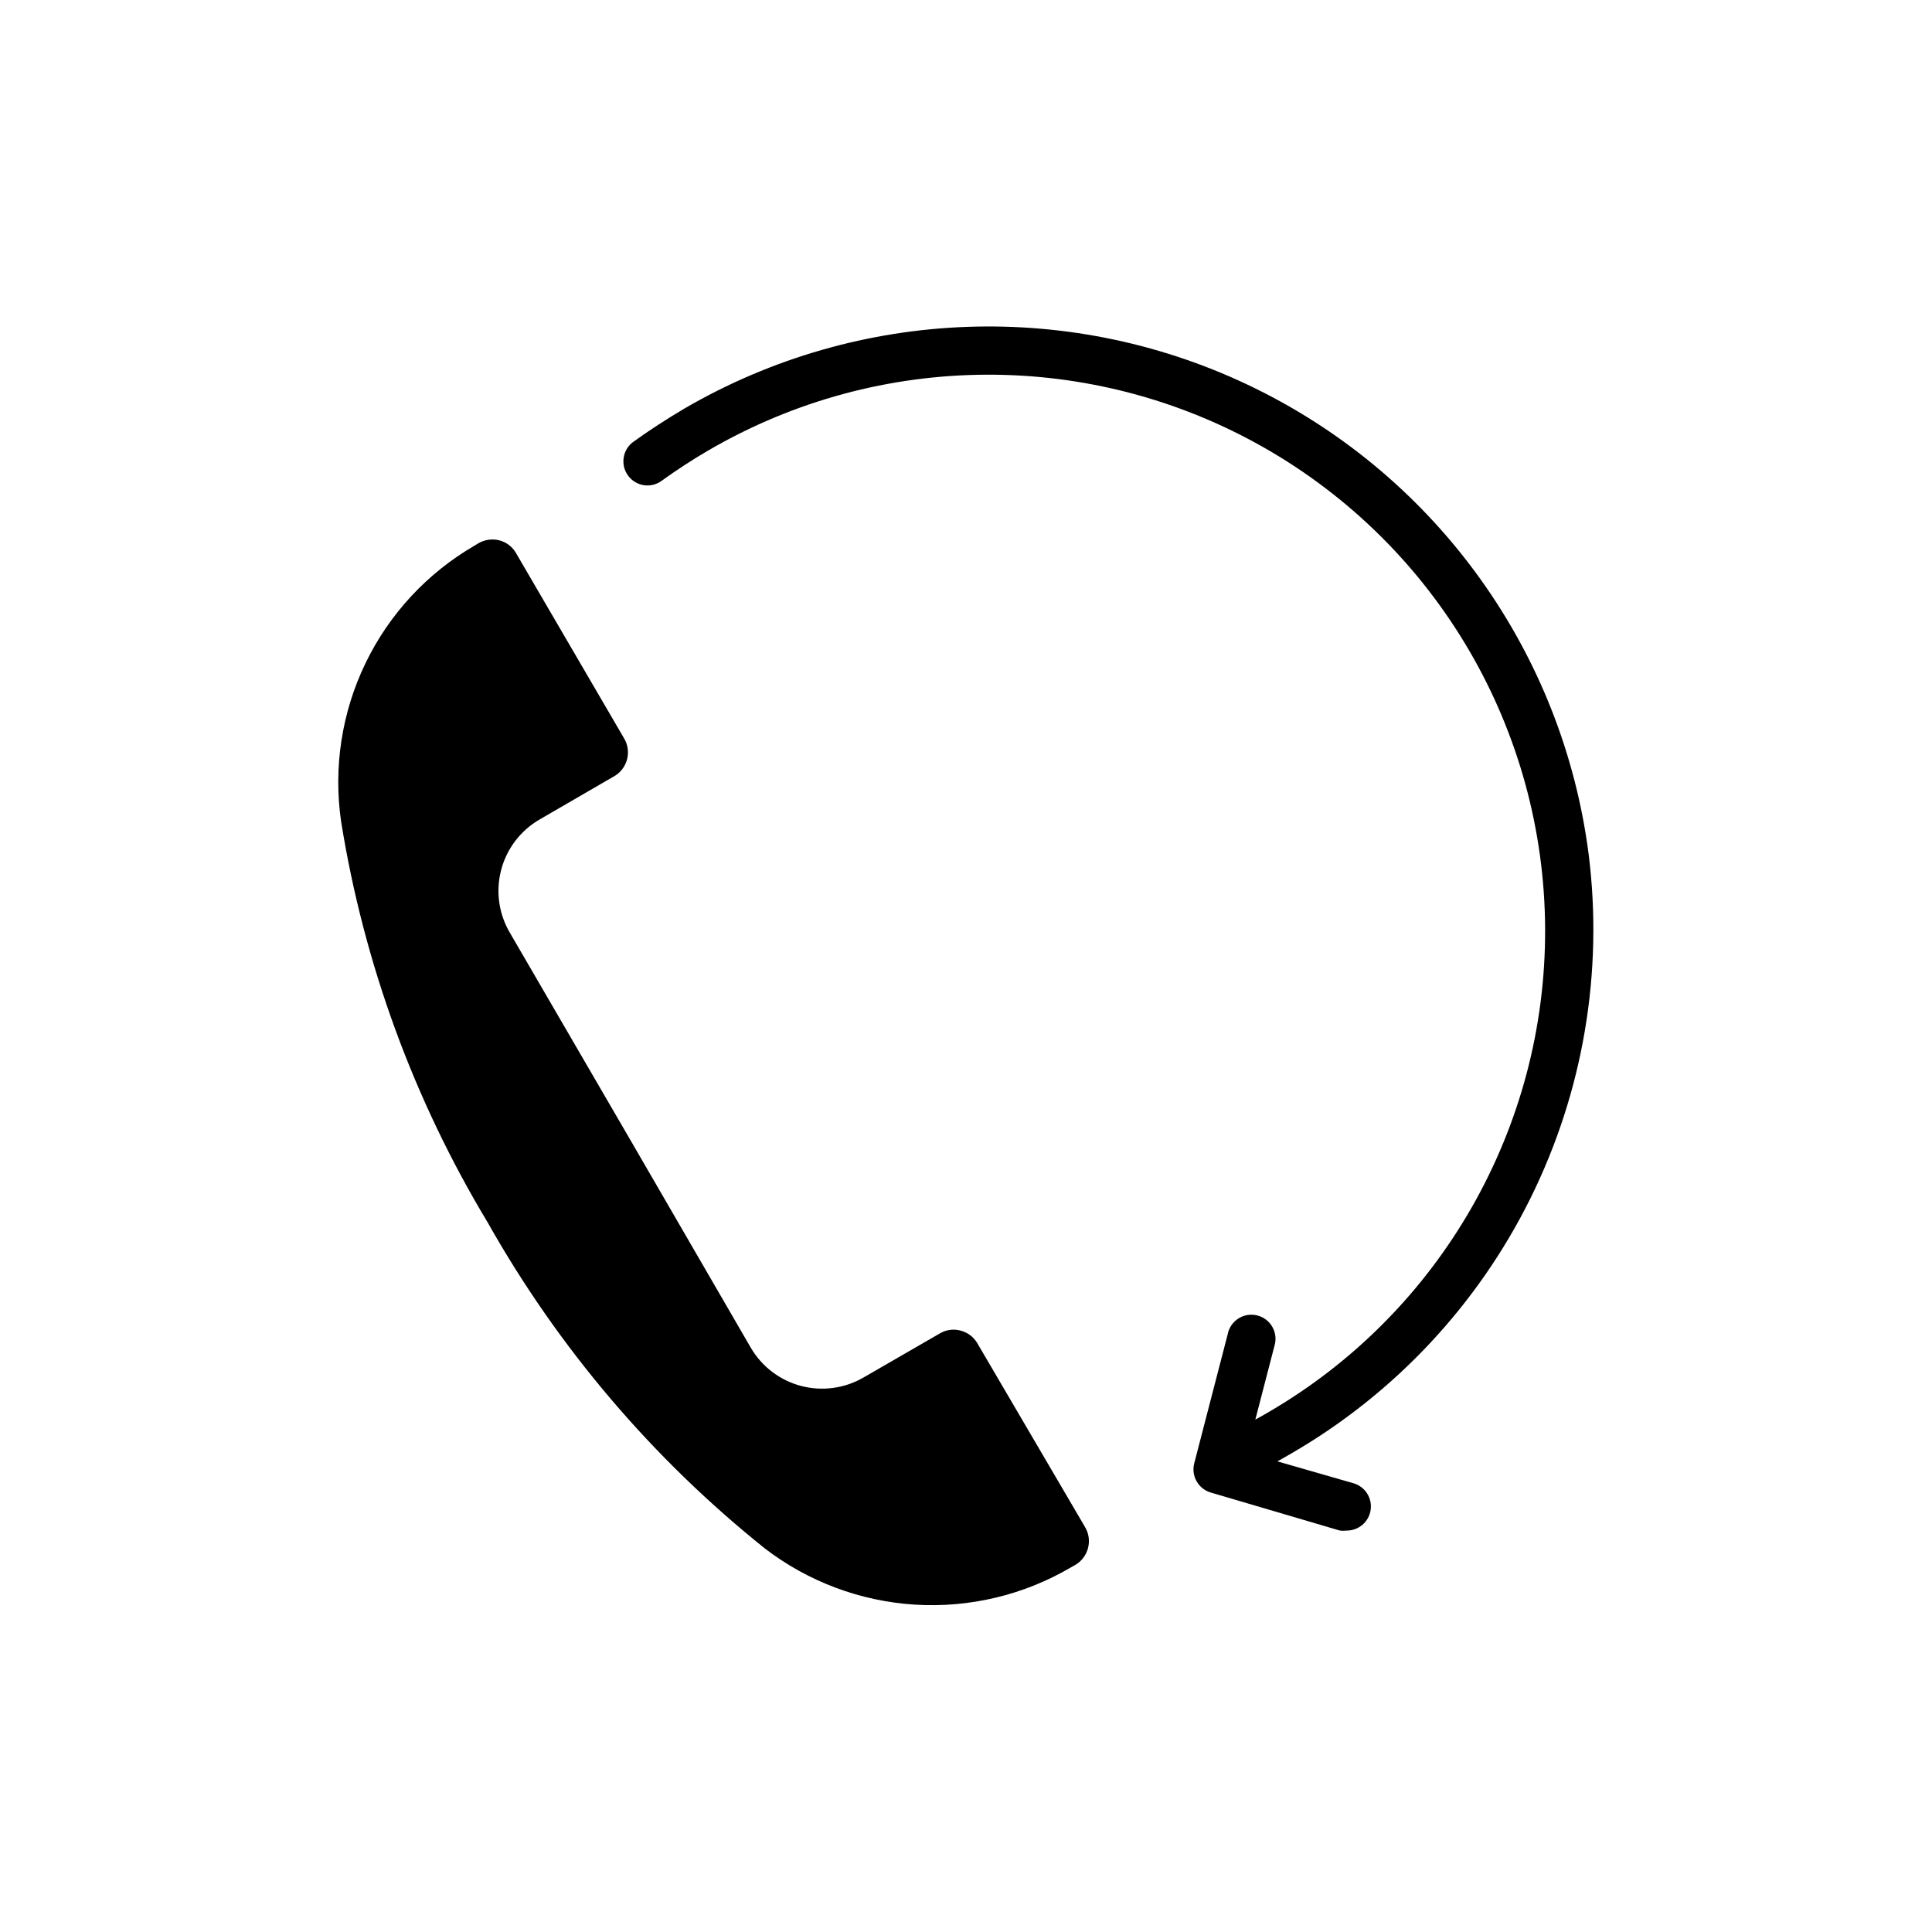
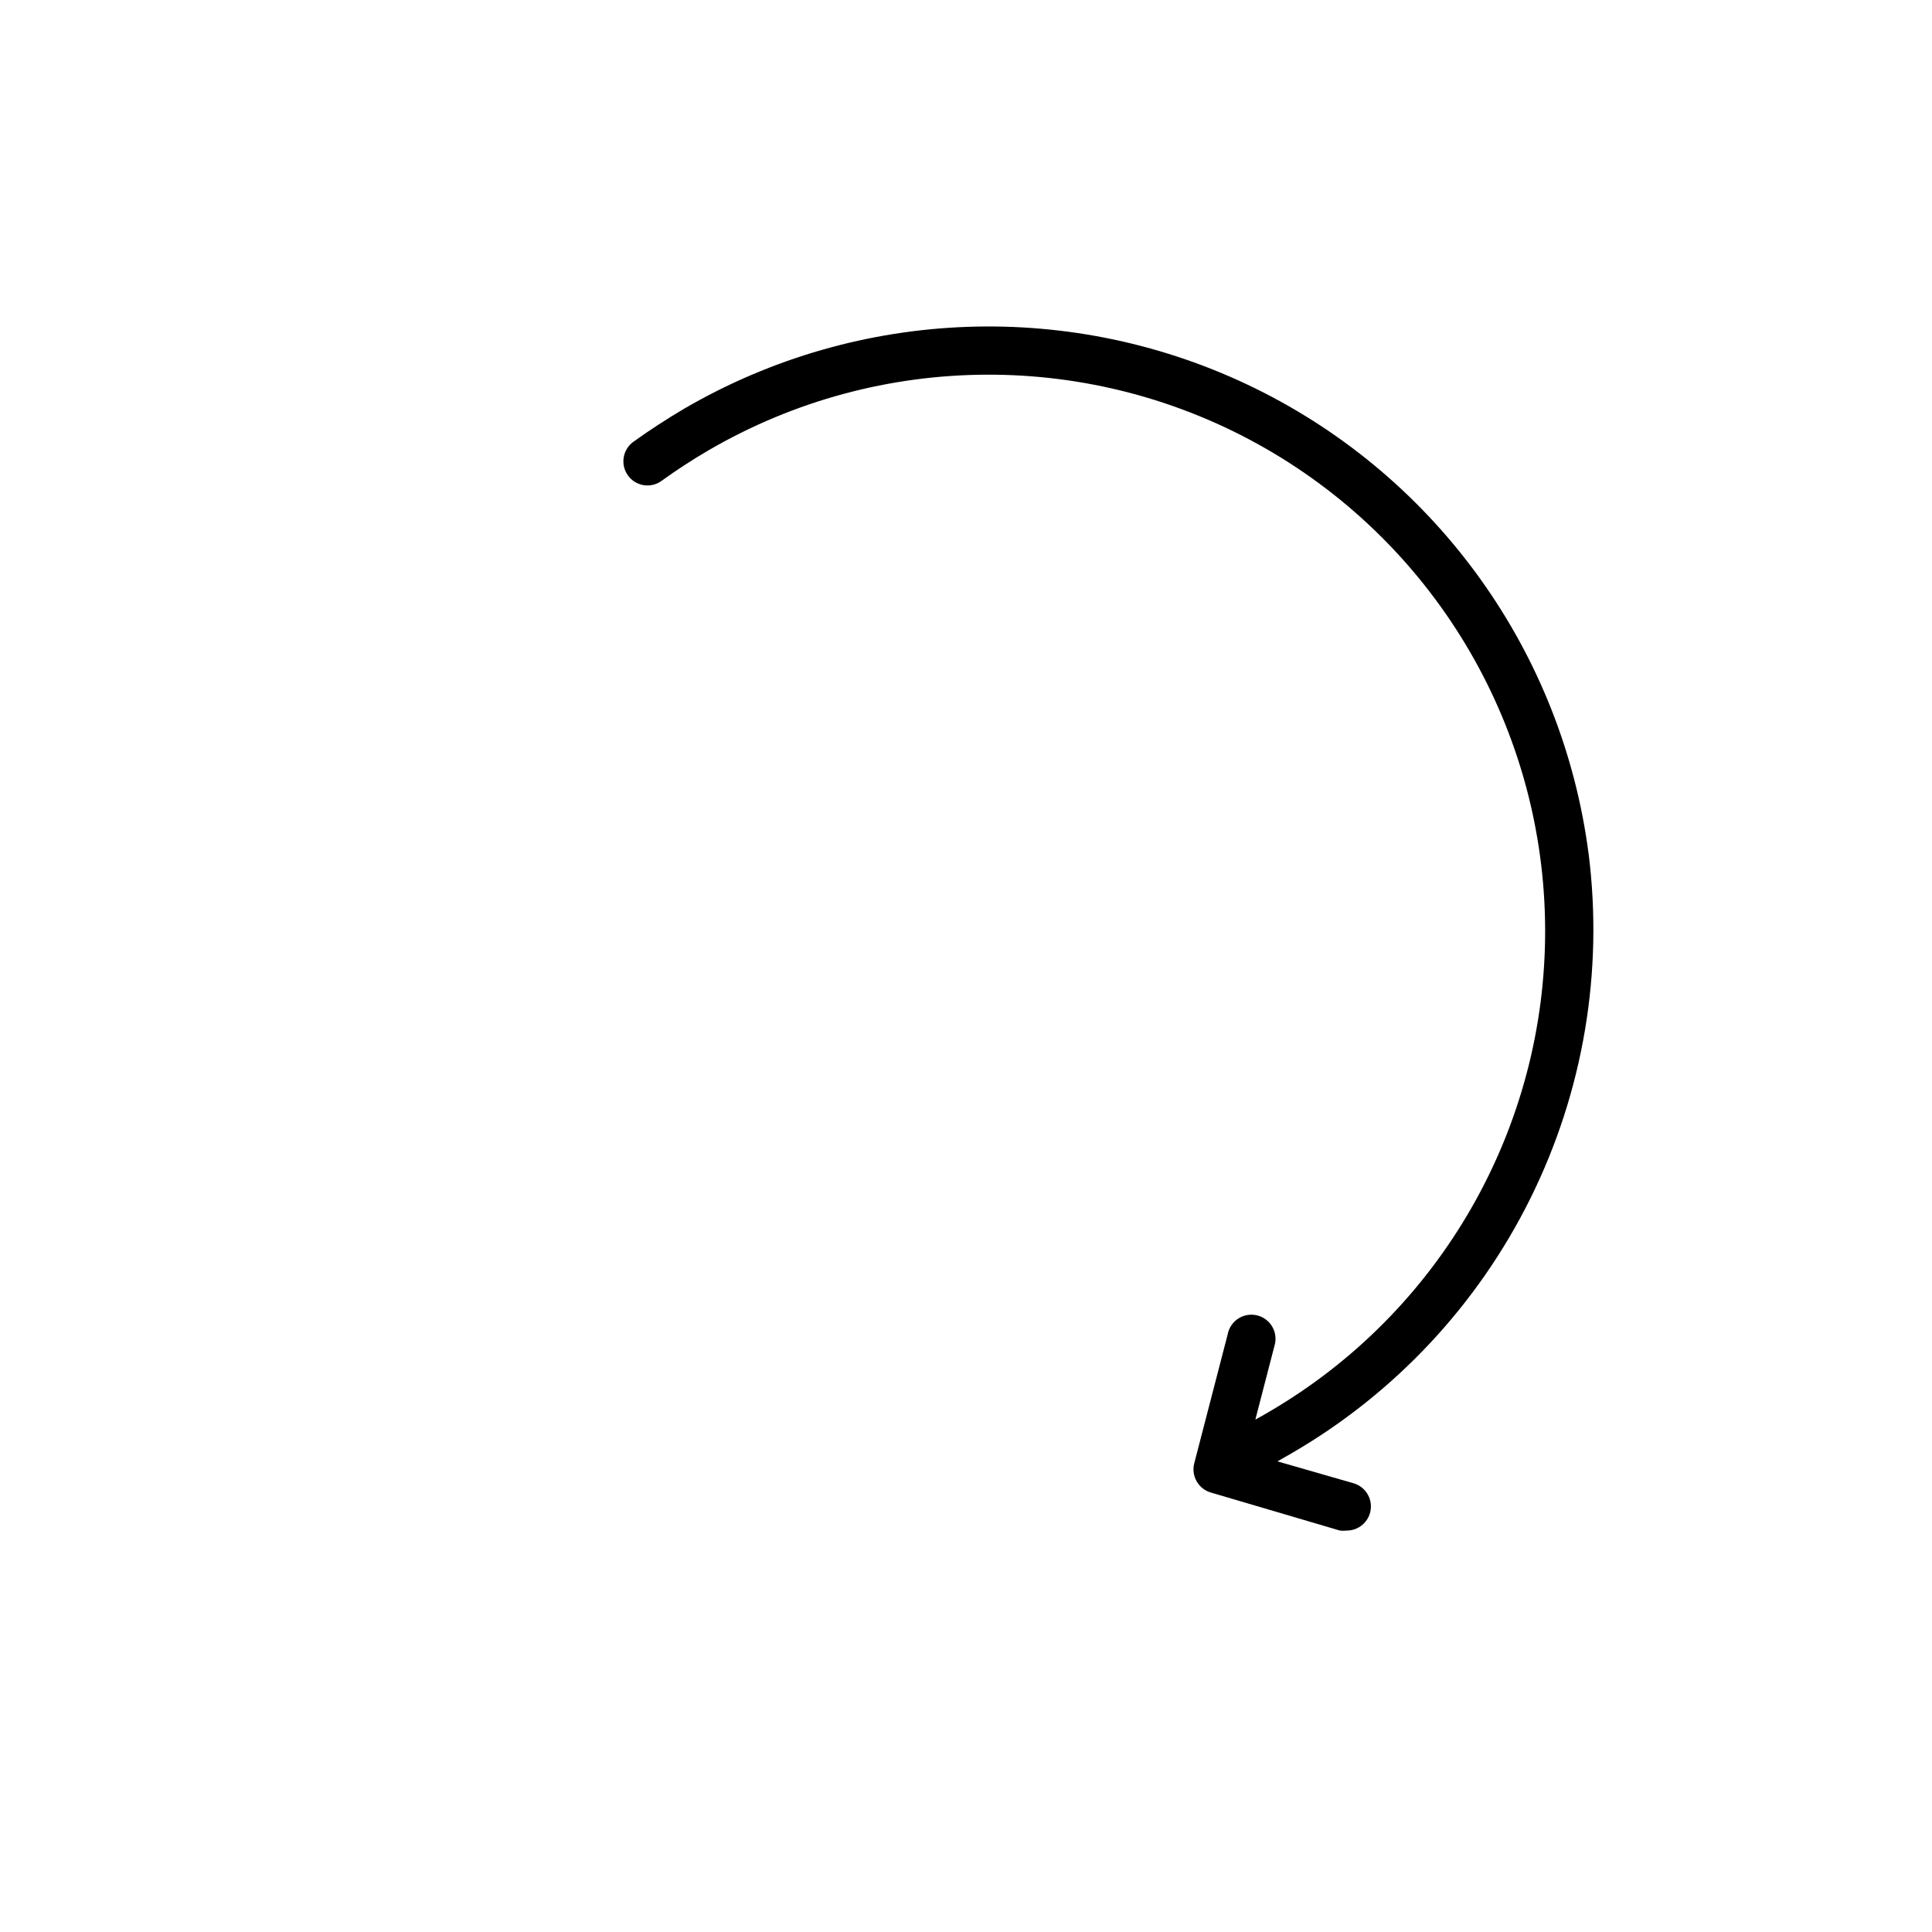
<svg xmlns="http://www.w3.org/2000/svg" fill="#000000" width="800px" height="800px" version="1.1" viewBox="144 144 512 512">
  <g>
-     <path d="m403.02 500c-0.969-1.668-2.562-2.883-4.434-3.375-1.871-0.516-3.875-0.242-5.539 0.758l-20.152 11.637c-5.012 2.93-10.98 3.746-16.594 2.273-5.613-1.477-10.41-5.121-13.332-10.133l-31.895-55.016-31.988-55.016c-2.93-5.012-3.75-10.98-2.273-16.594 1.473-5.613 5.117-10.41 10.133-13.332l20.152-11.688v-0.004c3.328-2.168 4.312-6.598 2.215-9.973l-28.566-48.969v-0.004c-0.961-1.676-2.559-2.894-4.434-3.375-1.859-0.465-3.824-0.191-5.492 0.758l-1.16 0.707 0.004-0.004c-12.496 7.269-22.531 18.109-28.816 31.129-6.285 13.016-8.531 27.617-6.453 41.926 6.031 37.613 19.234 73.723 38.895 106.35 18.727 33.195 43.645 62.492 73.406 86.305 11.48 8.805 25.324 13.984 39.762 14.883 14.441 0.898 28.82-2.531 41.301-9.848l1.16-0.656v0.004c1.695-0.98 2.926-2.598 3.418-4.492 0.492-1.895 0.207-3.906-0.801-5.586z" />
-     <path d="m565 370.32c-6.875-53.289-39.988-99.59-88.195-123.32-48.207-23.727-105.09-21.73-151.52 5.324-4.586 2.719-9.117 5.644-13.453 8.766-2.844 2.078-3.477 6.062-1.41 8.918 0.988 1.379 2.488 2.301 4.164 2.566 1.676 0.266 3.387-0.152 4.754-1.156 3.981-2.871 8.16-5.594 12.395-8.062l-0.004 0.004c45.523-26.531 101.74-26.766 147.48-0.609 45.734 26.16 74.043 74.727 74.262 127.41 0.215 52.688-27.691 101.49-73.215 128.02-1.16 0.707-2.367 1.359-3.578 2.016l5.039-19.445c0.539-1.688 0.355-3.519-0.508-5.066-0.863-1.547-2.328-2.664-4.047-3.09s-3.535-0.121-5.019 0.84c-1.484 0.965-2.504 2.5-2.816 4.242l-8.867 34.207c-0.812 3.328 1.145 6.703 4.434 7.66l34.207 10.078v-0.004c0.586 0.07 1.18 0.07 1.762 0 3.195 0.02 5.914-2.32 6.371-5.481 0.457-3.164-1.488-6.176-4.555-7.062l-20.152-5.793 3.879-2.215v-0.004c27.238-15.82 49.219-39.312 63.195-67.543 13.977-28.23 19.332-59.953 15.398-91.207z" />
+     <path d="m565 370.32c-6.875-53.289-39.988-99.59-88.195-123.32-48.207-23.727-105.09-21.73-151.52 5.324-4.586 2.719-9.117 5.644-13.453 8.766-2.844 2.078-3.477 6.062-1.41 8.918 0.988 1.379 2.488 2.301 4.164 2.566 1.676 0.266 3.387-0.152 4.754-1.156 3.981-2.871 8.16-5.594 12.395-8.062c45.523-26.531 101.74-26.766 147.48-0.609 45.734 26.16 74.043 74.727 74.262 127.41 0.215 52.688-27.691 101.49-73.215 128.02-1.16 0.707-2.367 1.359-3.578 2.016l5.039-19.445c0.539-1.688 0.355-3.519-0.508-5.066-0.863-1.547-2.328-2.664-4.047-3.09s-3.535-0.121-5.019 0.84c-1.484 0.965-2.504 2.5-2.816 4.242l-8.867 34.207c-0.812 3.328 1.145 6.703 4.434 7.66l34.207 10.078v-0.004c0.586 0.07 1.18 0.07 1.762 0 3.195 0.02 5.914-2.32 6.371-5.481 0.457-3.164-1.488-6.176-4.555-7.062l-20.152-5.793 3.879-2.215v-0.004c27.238-15.82 49.219-39.312 63.195-67.543 13.977-28.23 19.332-59.953 15.398-91.207z" />
  </g>
</svg>